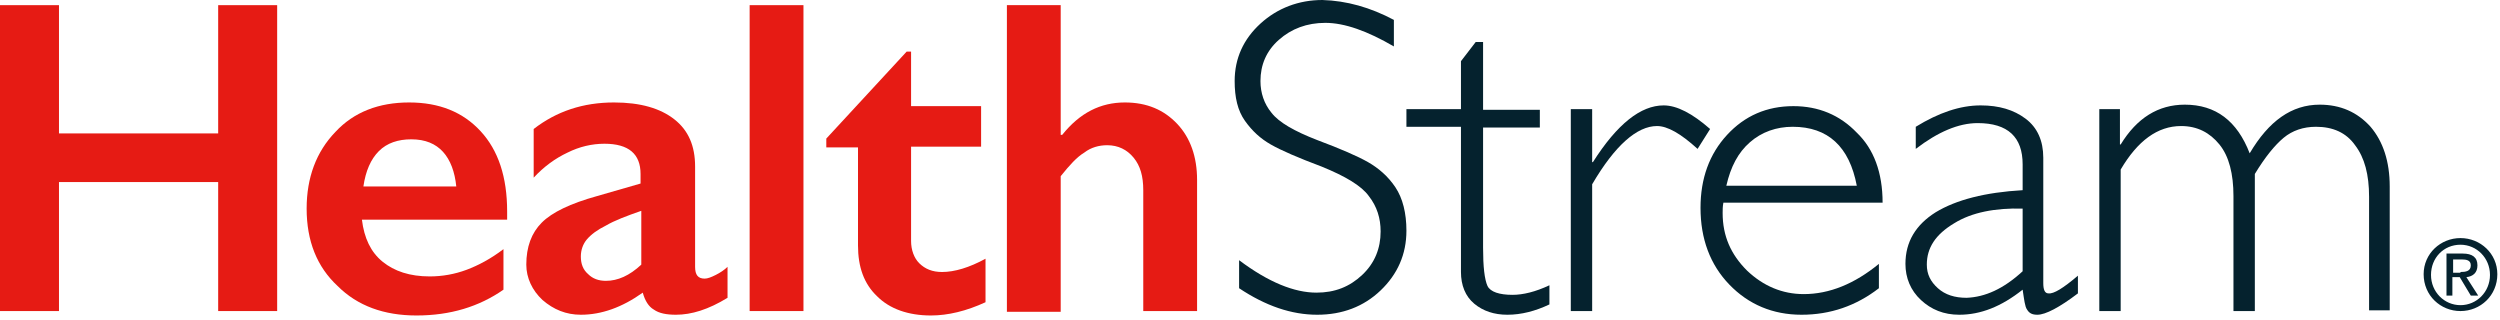
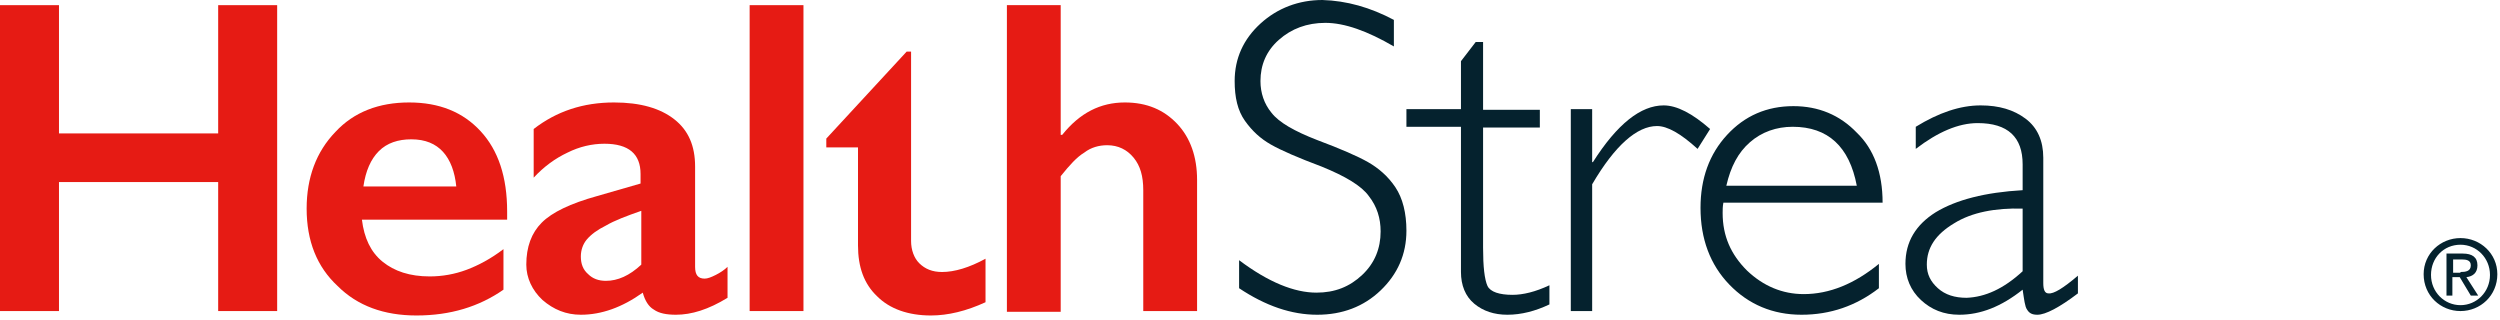
<svg xmlns="http://www.w3.org/2000/svg" width="1500" height="192" viewBox="0 0 125 16" fill="none">
  <path d="M10.909 0.258V6.671H2.949V0.258H0V15.553H2.949V9.103H10.909V15.553H13.858V0.258H10.909Z" fill="#E61B14" />
  <path d="M20.455 5.123C21.966 5.123 23.146 5.602 24.03 6.56C24.915 7.519 25.357 8.845 25.357 10.578V10.983H18.096C18.207 11.904 18.539 12.605 19.128 13.084C19.718 13.563 20.492 13.821 21.487 13.821C22.114 13.821 22.74 13.71 23.33 13.489C23.919 13.268 24.546 12.936 25.173 12.457V14.484C23.956 15.332 22.519 15.774 20.824 15.774C19.202 15.774 17.875 15.295 16.88 14.3C15.848 13.342 15.332 12.052 15.332 10.43C15.332 8.882 15.811 7.592 16.77 6.597C17.691 5.602 18.944 5.123 20.455 5.123ZM22.814 9.324C22.74 8.587 22.519 7.998 22.151 7.592C21.782 7.187 21.266 6.966 20.566 6.966C19.902 6.966 19.349 7.15 18.944 7.555C18.539 7.961 18.281 8.55 18.17 9.324H22.814Z" fill="#E61B14" />
  <path d="M30.701 5.123C32.028 5.123 33.023 5.418 33.723 5.971C34.423 6.523 34.755 7.297 34.755 8.329V13.342C34.755 13.747 34.902 13.931 35.234 13.931C35.382 13.931 35.566 13.858 35.787 13.747C36.008 13.637 36.229 13.489 36.377 13.342V14.89C35.418 15.479 34.571 15.737 33.797 15.737C33.318 15.737 32.949 15.664 32.691 15.479C32.433 15.332 32.249 15.037 32.138 14.632C31.106 15.369 30.074 15.737 29.042 15.737C28.305 15.737 27.679 15.479 27.126 15C26.61 14.521 26.315 13.895 26.315 13.231C26.315 12.347 26.573 11.646 27.089 11.13C27.605 10.614 28.526 10.172 29.853 9.804L32.028 9.177V8.698C32.028 7.703 31.438 7.187 30.222 7.187C29.595 7.187 28.969 7.334 28.379 7.629C27.752 7.924 27.2 8.329 26.684 8.882V6.45C27.826 5.565 29.153 5.123 30.701 5.123ZM29.042 12.826C29.042 13.194 29.153 13.489 29.411 13.71C29.632 13.931 29.927 14.042 30.296 14.042C30.885 14.042 31.475 13.784 32.065 13.231V10.541C31.327 10.799 30.738 11.02 30.296 11.278C29.853 11.499 29.558 11.72 29.337 11.978C29.153 12.199 29.042 12.494 29.042 12.826Z" fill="#E61B14" />
  <path d="M40.173 0.258H37.482V15.553H40.173V0.258Z" fill="#E61B14" />
-   <path d="M45.333 2.58H45.554V5.307H49.055V7.334H45.554V12.052C45.554 12.494 45.701 12.899 45.959 13.158C46.254 13.452 46.623 13.6 47.102 13.6C47.728 13.6 48.465 13.379 49.276 12.936V15.111C48.318 15.553 47.397 15.774 46.549 15.774C45.406 15.774 44.485 15.443 43.858 14.816C43.195 14.189 42.9 13.342 42.9 12.273V7.371H41.315V6.929L45.333 2.58Z" fill="#E61B14" />
+   <path d="M45.333 2.58H45.554V5.307V7.334H45.554V12.052C45.554 12.494 45.701 12.899 45.959 13.158C46.254 13.452 46.623 13.6 47.102 13.6C47.728 13.6 48.465 13.379 49.276 12.936V15.111C48.318 15.553 47.397 15.774 46.549 15.774C45.406 15.774 44.485 15.443 43.858 14.816C43.195 14.189 42.9 13.342 42.9 12.273V7.371H41.315V6.929L45.333 2.58Z" fill="#E61B14" />
  <path d="M53.035 0.258V6.745H53.109C53.994 5.639 55.026 5.123 56.242 5.123C57.347 5.123 58.195 5.492 58.859 6.192C59.522 6.892 59.854 7.85 59.854 8.993V15.553H57.163V9.509C57.163 8.809 57.016 8.293 56.684 7.887C56.352 7.482 55.91 7.261 55.357 7.261C54.952 7.261 54.547 7.371 54.215 7.629C53.846 7.85 53.478 8.256 53.035 8.809V15.59H50.345V0.258H53.035Z" fill="#E61B14" />
  <path d="M69.694 0.995V2.322C68.367 1.548 67.225 1.143 66.267 1.143C65.345 1.143 64.571 1.437 63.945 1.99C63.318 2.543 63.023 3.243 63.023 4.054C63.023 4.644 63.208 5.197 63.576 5.639C63.945 6.118 64.719 6.56 65.861 7.003C67.041 7.445 67.888 7.813 68.404 8.108C68.92 8.403 69.399 8.809 69.768 9.361C70.136 9.914 70.321 10.651 70.321 11.536C70.321 12.715 69.879 13.71 69.031 14.521C68.183 15.332 67.114 15.737 65.861 15.737C64.571 15.737 63.281 15.295 61.955 14.411V13.01C63.429 14.116 64.719 14.632 65.824 14.632C66.746 14.632 67.483 14.337 68.109 13.747C68.736 13.158 69.031 12.42 69.031 11.573C69.031 10.909 68.847 10.32 68.441 9.804C68.073 9.288 67.262 8.809 66.082 8.329C64.903 7.887 64.055 7.519 63.539 7.224C63.023 6.929 62.618 6.56 62.249 6.044C61.881 5.528 61.733 4.865 61.733 4.054C61.733 2.912 62.176 1.953 63.023 1.179C63.871 0.405 64.94 0 66.119 0C67.335 0.037 68.515 0.369 69.694 0.995Z" fill="#05222E" />
  <path d="M74.154 2.138V5.491H76.992V6.376H74.154V12.383C74.154 13.342 74.227 13.968 74.375 14.3C74.522 14.595 74.965 14.742 75.628 14.742C76.144 14.742 76.77 14.595 77.471 14.263V15.221C76.77 15.553 76.07 15.737 75.37 15.737C74.707 15.737 74.154 15.553 73.711 15.184C73.269 14.816 73.048 14.263 73.048 13.6V6.339H70.321V5.455H73.048V3.059L73.785 2.101H74.154V2.138Z" fill="#05222E" />
  <path d="M85.505 6.45L84.879 7.445C84.031 6.671 83.368 6.302 82.852 6.302C81.857 6.302 80.751 7.261 79.608 9.214V15.553H78.54V5.455H79.608V8.108H79.645C80.862 6.192 82.041 5.27 83.183 5.27C83.847 5.27 84.621 5.676 85.505 6.45Z" fill="#05222E" />
  <path d="M94.13 10.135H86.169C86.132 10.32 86.132 10.504 86.132 10.651C86.132 11.794 86.537 12.715 87.348 13.526C88.159 14.3 89.117 14.705 90.186 14.705C91.476 14.705 92.729 14.189 93.945 13.194V14.411C92.803 15.295 91.513 15.737 90.076 15.737C88.638 15.737 87.422 15.221 86.464 14.226C85.505 13.231 85.026 11.941 85.026 10.393C85.026 8.919 85.469 7.703 86.353 6.745C87.238 5.786 88.343 5.307 89.67 5.307C90.923 5.307 91.992 5.749 92.84 6.634C93.687 7.445 94.13 8.624 94.13 10.135ZM86.316 9.288H92.84C92.471 7.334 91.402 6.339 89.633 6.339C88.822 6.339 88.085 6.597 87.496 7.113C86.906 7.629 86.537 8.329 86.316 9.288Z" fill="#05222E" />
  <path d="M103.896 13.784V14.669C102.975 15.369 102.275 15.737 101.869 15.737C101.611 15.737 101.464 15.664 101.353 15.479C101.243 15.332 101.206 14.963 101.132 14.484C100.063 15.332 99.031 15.737 97.962 15.737C97.189 15.737 96.562 15.479 96.046 15C95.53 14.521 95.272 13.895 95.272 13.194C95.272 12.089 95.788 11.241 96.783 10.614C97.815 9.988 99.252 9.619 101.132 9.509V8.219C101.132 6.855 100.395 6.155 98.884 6.155C97.926 6.155 96.894 6.597 95.788 7.445V6.339C96.93 5.639 97.999 5.27 99.031 5.27C99.953 5.27 100.69 5.491 101.279 5.934C101.869 6.376 102.164 7.039 102.164 7.887V14.153C102.164 14.484 102.238 14.669 102.422 14.669C102.68 14.705 103.159 14.411 103.896 13.784ZM101.132 13.563V10.43C99.768 10.393 98.589 10.614 97.704 11.167C96.783 11.72 96.341 12.383 96.341 13.231C96.341 13.71 96.525 14.079 96.894 14.411C97.262 14.742 97.741 14.89 98.331 14.89C99.252 14.853 100.174 14.447 101.132 13.563Z" fill="#05222E" />
-   <path d="M105.997 5.455V7.224H106.034C106.845 5.897 107.913 5.233 109.24 5.233C110.788 5.233 111.857 6.044 112.484 7.666C113.442 6.044 114.584 5.233 115.985 5.233C117.017 5.233 117.864 5.602 118.528 6.339C119.154 7.076 119.486 8.071 119.486 9.324V15.516H118.454V9.84C118.454 8.735 118.233 7.887 117.754 7.261C117.312 6.634 116.648 6.339 115.801 6.339C115.174 6.339 114.621 6.523 114.179 6.892C113.737 7.261 113.257 7.85 112.742 8.698V15.553H111.673V9.804C111.673 8.698 111.452 7.813 110.972 7.224C110.493 6.634 109.867 6.302 109.056 6.302C107.877 6.302 106.881 7.039 106.034 8.477V15.553H104.965V5.455H105.997Z" fill="#05222E" />
  <path d="M121.182 13.71C121.182 12.678 122.029 11.904 123.024 11.904C124.019 11.904 124.867 12.678 124.867 13.71C124.867 14.779 124.019 15.553 123.024 15.553C122.029 15.553 121.182 14.779 121.182 13.71ZM123.024 15.258C123.835 15.258 124.499 14.595 124.499 13.747C124.499 12.899 123.835 12.236 123.024 12.236C122.177 12.236 121.55 12.899 121.55 13.747C121.55 14.595 122.213 15.258 123.024 15.258ZM122.656 14.779H122.324V12.678H123.135C123.614 12.678 123.872 12.863 123.872 13.268C123.872 13.637 123.651 13.821 123.319 13.858L123.909 14.779H123.54L122.987 13.858H122.619V14.779H122.656ZM123.024 13.6C123.282 13.6 123.54 13.563 123.54 13.268C123.54 13.01 123.319 12.973 123.098 12.973H122.656V13.637H123.024V13.6Z" fill="#05222E" />
</svg>